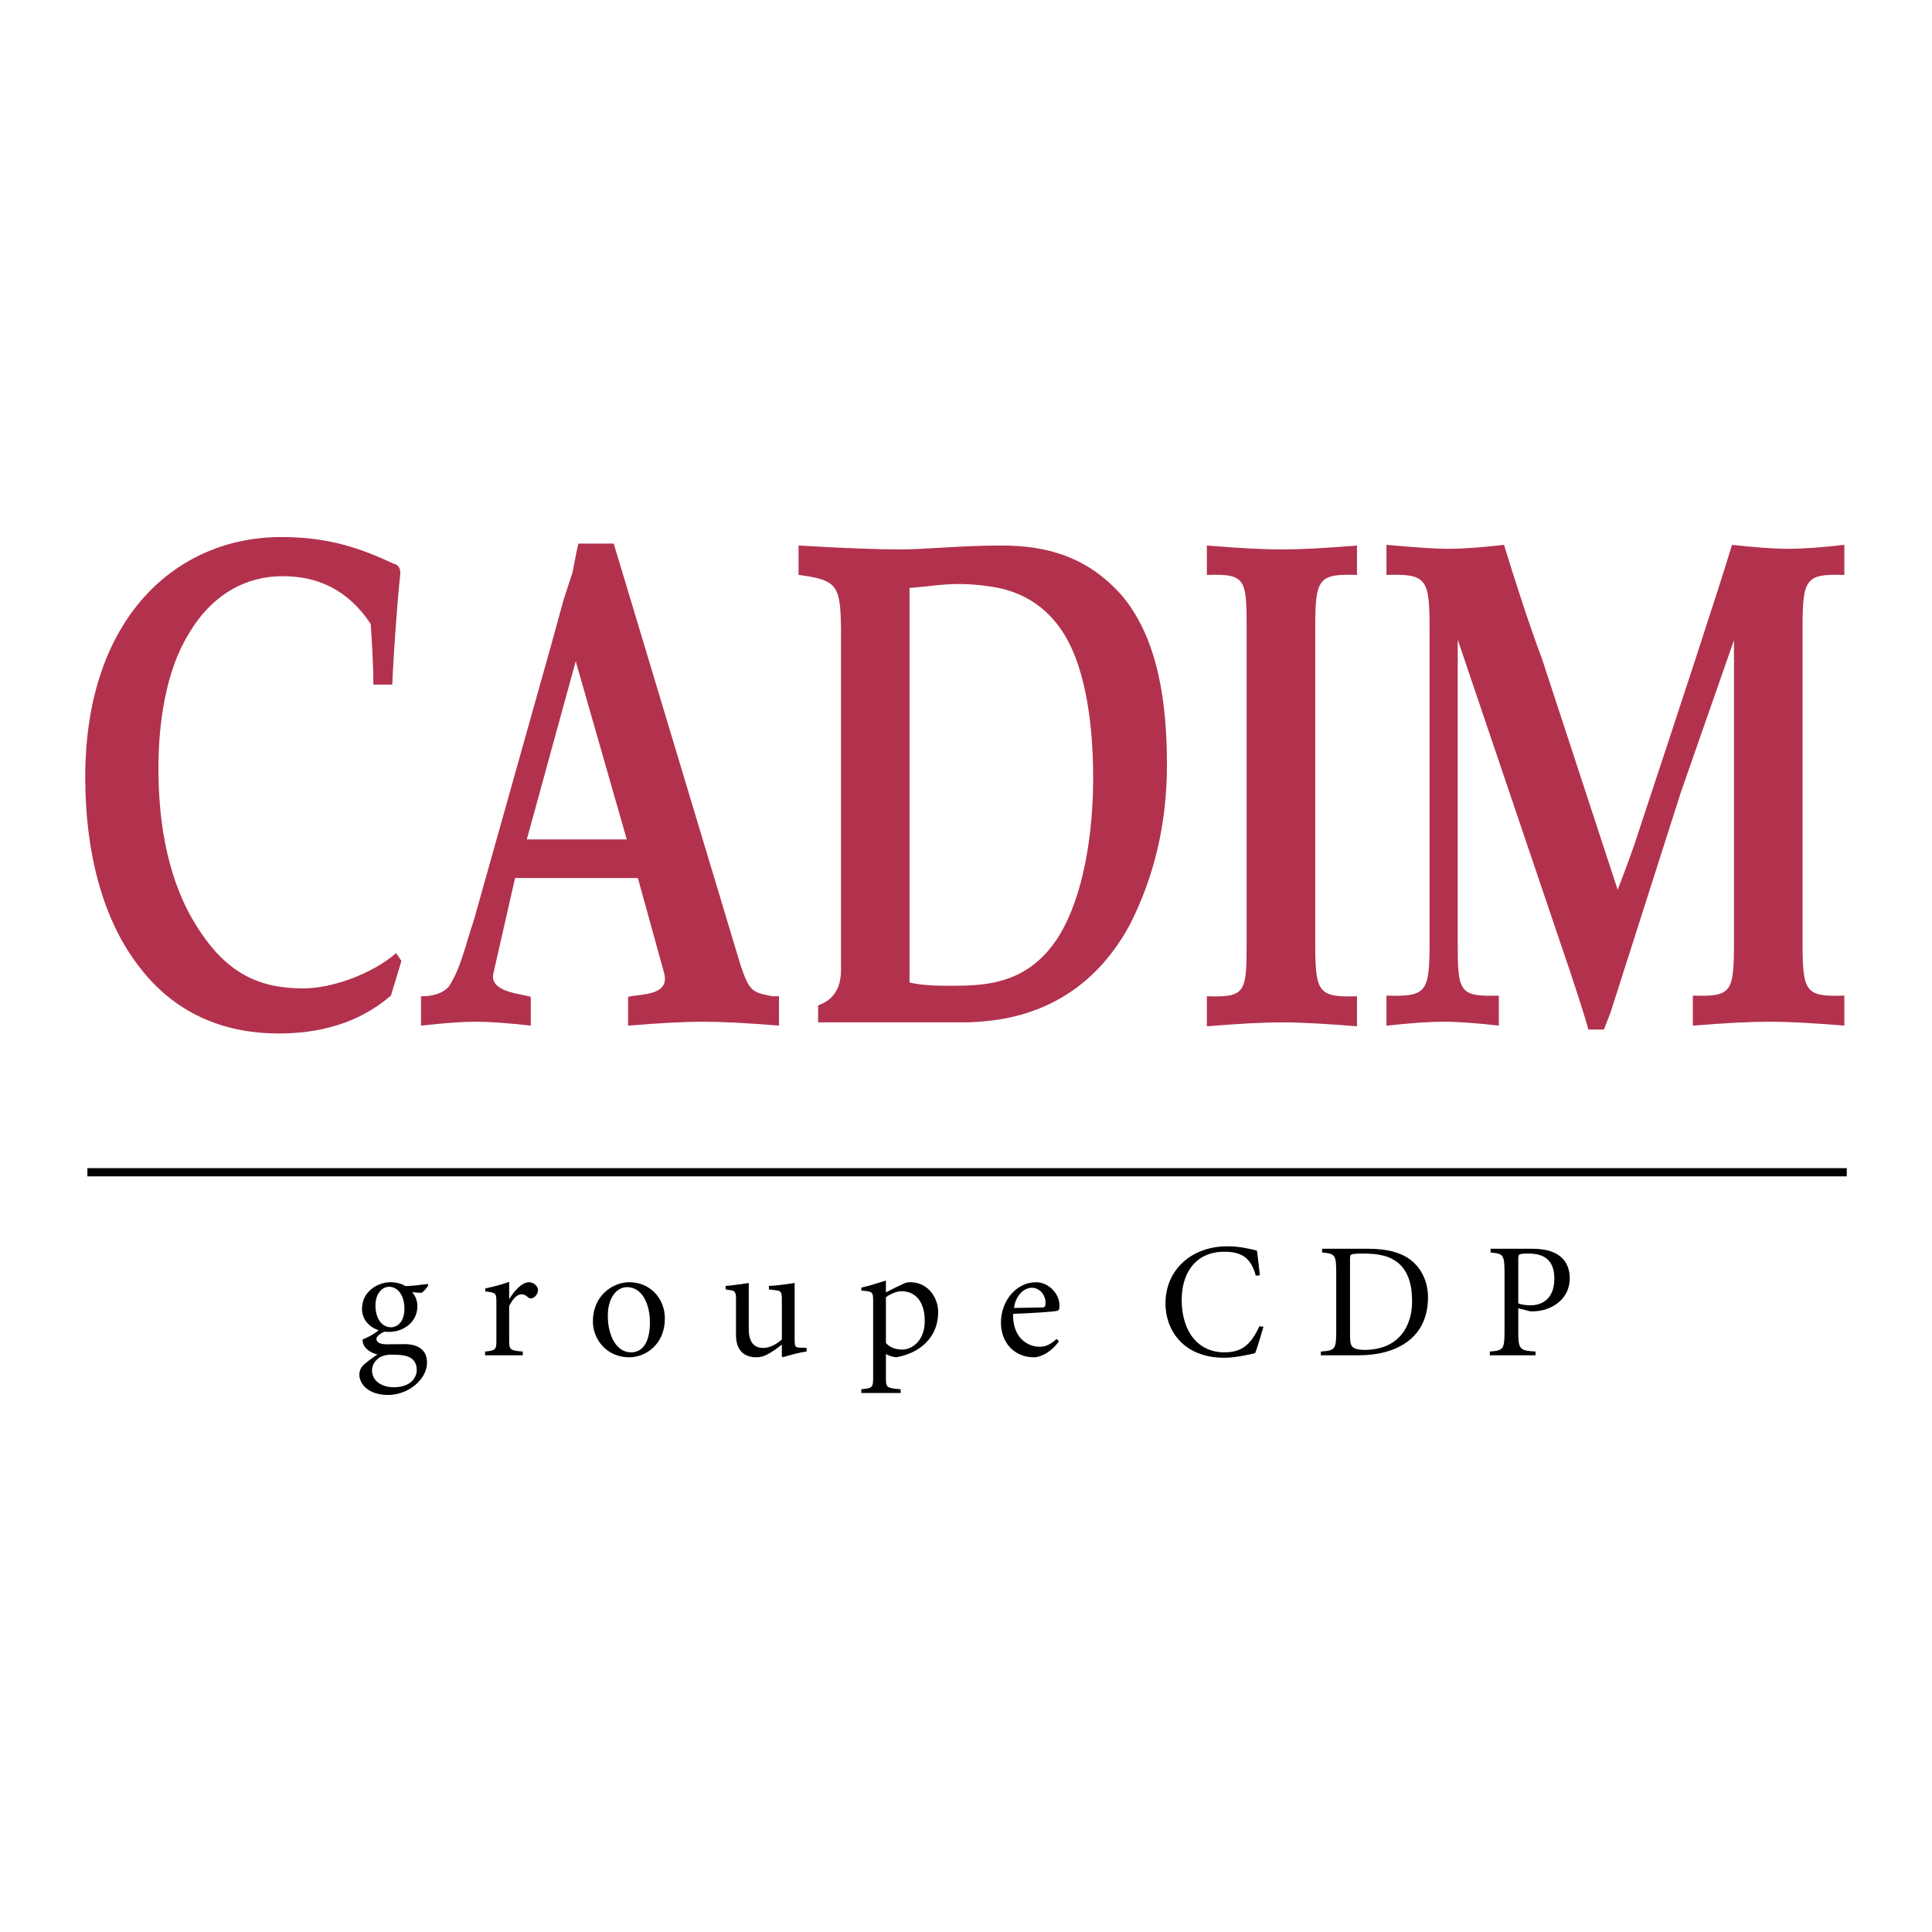
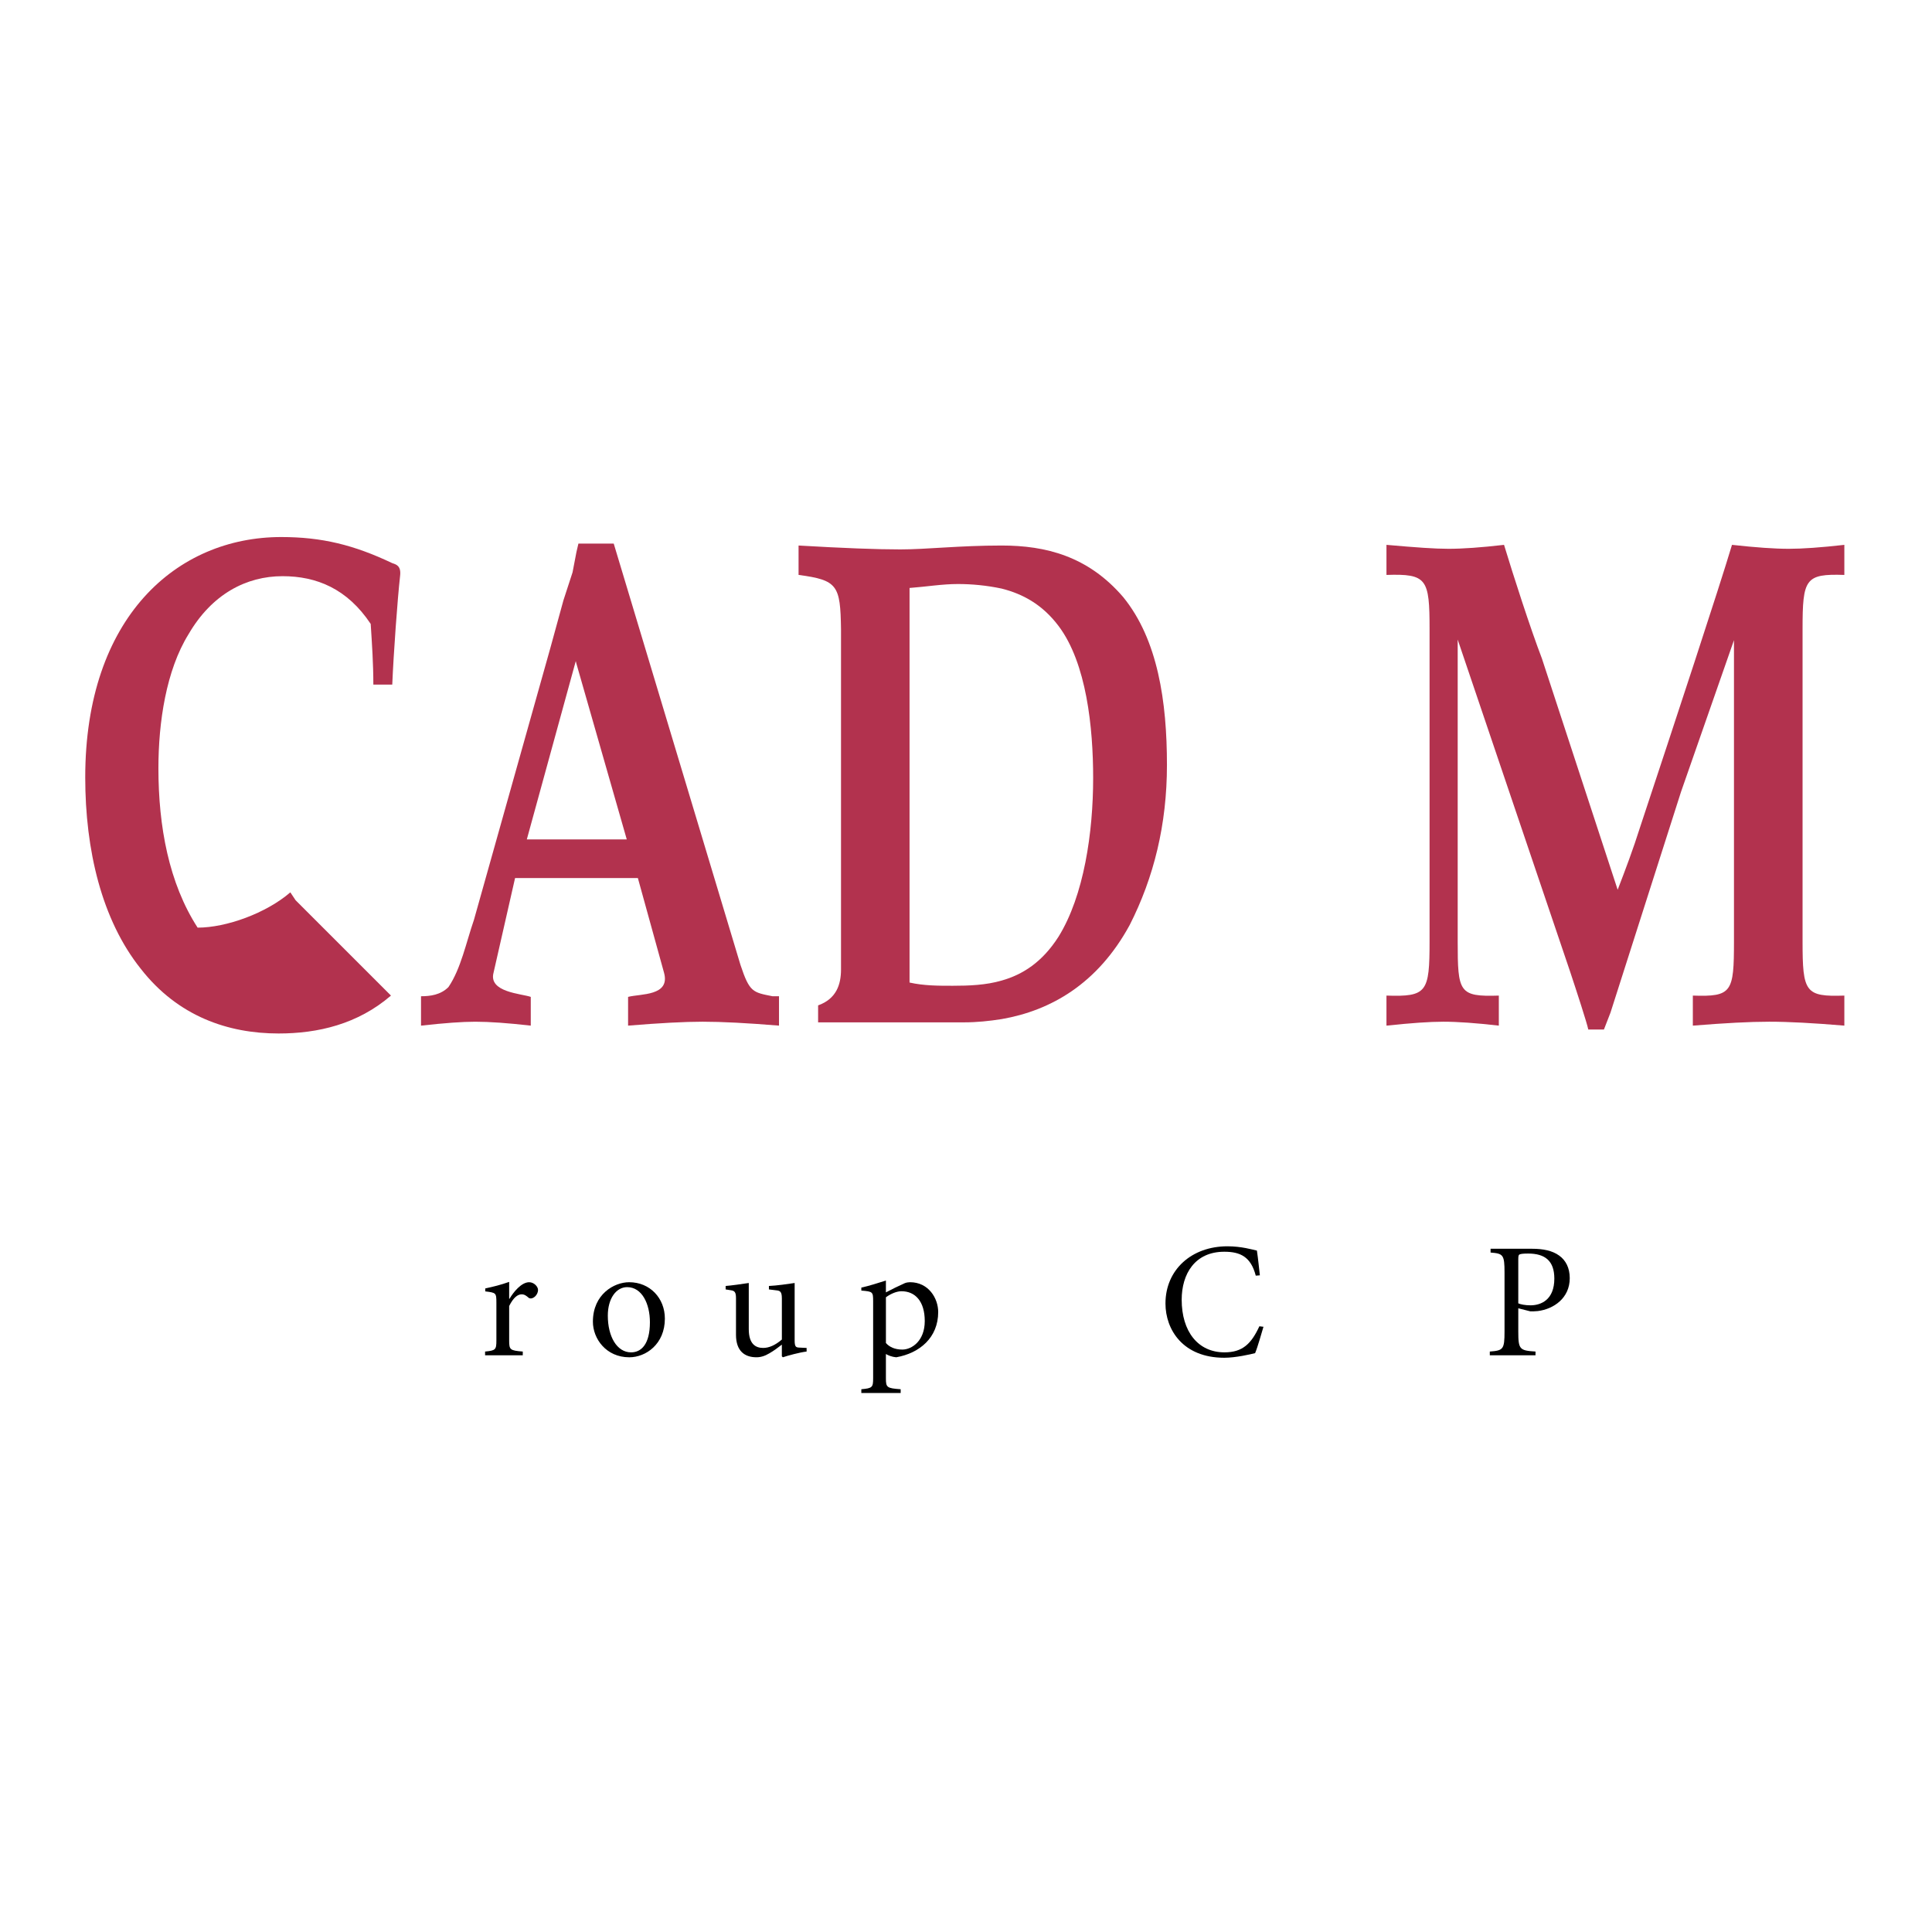
<svg xmlns="http://www.w3.org/2000/svg" version="1.0" id="Layer_1" x="0px" y="0px" width="192.756px" height="192.756px" viewBox="0 0 192.756 192.756" enable-background="new 0 0 192.756 192.756" xml:space="preserve">
  <g>
    <polygon fill-rule="evenodd" clip-rule="evenodd" fill="#FFFFFF" points="0,0 192.756,0 192.756,192.756 0,192.756 0,0  " />
-     <polygon fill-rule="evenodd" clip-rule="evenodd" points="8.721,116.547 184.252,116.547 184.252,117.365 8.721,117.365    8.721,116.547  " />
-     <path fill-rule="evenodd" clip-rule="evenodd" d="M38.814,128.383c0.948,0,1.537,0.968,1.537,2.177c0,1.29-0.688,1.863-1.339,1.863   c-0.933,0-1.553-0.902-1.553-2.173C37.459,129.041,38.145,128.383,38.814,128.383L38.814,128.383z M42.035,128.988   c0.229-0.096,0.57-0.524,0.7-0.754l-0.077-0.131c-0.723,0.1-1.439,0.184-2.195,0.215c-0.406-0.245-0.914-0.392-1.503-0.392   c-1.206,0-2.843,0.866-2.843,2.664c0,1.014,0.685,1.816,1.667,2.127c-0.343,0.294-1.044,0.719-1.603,0.914   c-0.015,0.164,0.02,0.412,0.149,0.638c0.211,0.36,0.685,0.72,1.323,0.865c-0.475,0.311-1.258,0.899-1.473,1.145   c-0.195,0.214-0.325,0.492-0.325,0.884c0,0.887,0.865,2.012,2.861,2.012c2.009,0,3.888-1.538,3.888-3.237   c0-1.603-1.435-1.832-2.204-1.832c-0.623,0-1.312,0.016-1.798,0.016c-0.754,0-1.048-0.227-1.048-0.555   c0-0.244,0.444-0.573,0.803-0.703c0.246,0.019,0.372,0.019,0.475,0.019c1.289,0,2.811-0.853,2.811-2.583   c0-0.477-0.179-0.998-0.524-1.373L42.035,128.988L42.035,128.988z M39.288,138.405c-1.274,0-2.173-0.685-2.173-1.683   c0-0.521,0.276-0.899,0.602-1.175c0.329-0.264,0.771-0.394,1.357-0.394c0.658,0,1.197,0.033,1.671,0.211   c0.49,0.195,0.834,0.607,0.834,1.326C41.579,137.441,40.972,138.405,39.288,138.405L39.288,138.405z" />
    <path fill-rule="evenodd" clip-rule="evenodd" d="M50.799,133.746c0,0.915,0.081,0.998,1.358,1.098v0.375h-3.76v-0.375   c1.045-0.1,1.128-0.183,1.128-1.098v-3.775c0-0.982-0.034-0.999-1.112-1.129v-0.294c0.768-0.165,1.569-0.359,2.387-0.654v1.684   h0.034c0.375-0.636,1.175-1.65,1.959-1.65c0.49,0,0.887,0.44,0.887,0.77c0,0.275-0.183,0.654-0.527,0.803   c-0.177,0.078-0.325,0.047-0.409-0.021c-0.227-0.195-0.406-0.344-0.7-0.344c-0.391,0-0.819,0.312-1.244,1.165V133.746   L50.799,133.746z" />
    <path fill-rule="evenodd" clip-rule="evenodd" d="M62.964,134.925c-1.423,0-2.322-1.588-2.322-3.664   c0-1.715,0.836-2.843,1.928-2.843c1.492,0,2.272,1.683,2.272,3.496C64.842,134.121,63.977,134.925,62.964,134.925L62.964,134.925z    M62.784,135.417c1.653,0,3.55-1.312,3.55-3.859c0-2.046-1.492-3.631-3.565-3.631c-1.489,0-3.615,1.194-3.615,3.938   C59.153,133.566,60.478,135.417,62.784,135.417L62.784,135.417z" />
    <path fill-rule="evenodd" clip-rule="evenodd" d="M78.005,129.512c0-0.604-0.162-0.734-0.505-0.769l-0.785-0.097v-0.344   c0.753-0.034,1.944-0.199,2.567-0.297v5.725c0,0.655,0.13,0.704,0.475,0.72l0.719,0.034v0.359   c-0.688,0.081-1.879,0.406-2.371,0.573l-0.1-0.099v-1.162c-0.375,0.294-0.815,0.619-1.243,0.864   c-0.471,0.282-0.881,0.396-1.29,0.396c-1.162,0-2.042-0.607-2.042-2.244v-3.661c0-0.604-0.146-0.734-0.527-0.784l-0.505-0.081   v-0.344c0.493-0.034,1.687-0.199,2.307-0.297v4.597c0,1.519,0.703,1.882,1.438,1.882c0.574,0,1.197-0.264,1.864-0.838V129.512   L78.005,129.512z" />
    <path fill-rule="evenodd" clip-rule="evenodd" d="M88.387,129.431c0.509-0.375,1.095-0.604,1.554-0.604   c1.376,0,2.322,1.014,2.322,2.977c0,1.979-1.29,2.843-2.238,2.843c-0.75,0-1.292-0.26-1.637-0.654V129.431L88.387,129.431z    M88.387,127.76c-0.834,0.264-1.714,0.543-2.452,0.704v0.297c1.144,0.097,1.178,0.115,1.178,1.079v7.667   c0,0.914-0.08,0.998-1.178,1.098v0.375h3.925v-0.375c-1.39-0.1-1.473-0.184-1.473-1.098v-2.418c0.199,0.13,0.605,0.291,1.029,0.328   c2.341-0.412,4.188-1.965,4.188-4.516c0-1.374-0.967-2.975-2.815-2.975c-0.142,0-0.372,0.032-0.52,0.097   c-0.624,0.279-1.259,0.589-1.882,0.918V127.76L88.387,127.76z" />
-     <path fill-rule="evenodd" clip-rule="evenodd" d="M105.422,133.586c-0.653,0.588-1.143,0.78-1.686,0.78   c-1.176,0-2.713-0.849-2.663-3.282c2.027-0.068,4.058-0.229,4.287-0.279c0.291-0.065,0.341-0.1,0.341-0.604   c0-1.098-1.062-2.273-2.337-2.273c-1.963,0-3.5,1.849-3.5,4.037c0,1.897,1.243,3.453,3.317,3.453c0.439,0,1.571-0.328,2.47-1.602   L105.422,133.586L105.422,133.586z M101.173,130.494c0.13-1.212,0.979-2.012,1.764-2.012c0.853,0,1.373,0.787,1.373,1.438   c0,0.44-0.065,0.524-0.292,0.524L101.173,130.494L101.173,130.494z" />
    <path fill-rule="evenodd" clip-rule="evenodd" d="M125.288,127.273c-0.49-1.882-1.535-2.387-3.141-2.387   c-2.941,0-4.25,2.223-4.25,4.789c0,3.156,1.618,5.249,4.269,5.249c1.829,0,2.682-0.881,3.482-2.601l0.408,0.049   c-0.214,0.703-0.573,2.013-0.834,2.632c-0.459,0.115-1.932,0.459-3.075,0.459c-4.135,0-5.868-2.812-5.868-5.413   c0-3.366,2.601-5.707,6.182-5.707c1.386,0,2.483,0.328,2.941,0.428c0.131,0.899,0.195,1.615,0.295,2.468L125.288,127.273   L125.288,127.273z" />
-     <path fill-rule="evenodd" clip-rule="evenodd" d="M134.69,125.621c0-0.326,0.047-0.425,0.146-0.459   c0.13-0.046,0.359-0.096,1.175-0.096c1.312,0,2.242,0.194,2.88,0.536c1.634,0.853,1.994,2.601,1.994,4.254   c0,2.451-1.324,4.823-4.756,4.823c-0.555,0-0.952-0.1-1.163-0.275c-0.229-0.199-0.275-0.527-0.275-1.278V125.621L134.69,125.621z    M131.91,124.589v0.378c1.276,0.1,1.406,0.214,1.406,1.994v5.887c0,1.782-0.13,1.896-1.536,1.996v0.375h3.756   c3.845,0,6.936-1.748,6.936-5.788c0-1.504-0.604-2.699-1.423-3.469c-1.045-0.979-2.616-1.373-4.561-1.373H131.91L131.91,124.589z" />
    <path fill-rule="evenodd" clip-rule="evenodd" d="M151.48,125.59c0-0.329,0.046-0.409,0.149-0.443   c0.127-0.049,0.356-0.08,0.83-0.08c1.684,0,2.617,0.719,2.617,2.501c0,2.124-1.34,2.664-2.372,2.664   c-0.555,0-1.011-0.097-1.225-0.196V125.59L151.48,125.59z M151.48,130.528l1.209,0.307c0.198,0,0.475,0,0.738-0.03   c1.568-0.195,3.188-1.277,3.188-3.286c0-1.03-0.41-1.786-1.045-2.242c-0.688-0.505-1.622-0.688-2.717-0.688h-4.138v0.378   c1.258,0.1,1.392,0.214,1.392,1.994v5.887c0,1.782-0.134,1.896-1.469,1.996v0.375h4.56v-0.375c-1.587-0.1-1.718-0.214-1.718-1.996   V130.528L151.48,130.528z" />
-     <path fill-rule="evenodd" clip-rule="evenodd" fill="#B2324E" d="M39.006,99.33c-3.323,2.863-7.297,3.781-11.209,3.781   c-5.02,0-10.036-1.693-13.75-6.454c-3.909-4.89-5.543-11.862-5.543-19.097c0-15.969,9.127-23.979,19.553-23.979   c4.04,0,7.238,0.778,11.079,2.604c0.392,0.13,0.913,0.263,0.779,1.302c-0.257,2.285-0.647,7.691-0.779,10.816h-1.887   c0-2.083-0.134-4.04-0.264-6.055c-2.346-3.524-5.41-4.762-8.798-4.762c-3.586,0-7.037,1.764-9.383,5.801   c-2.217,3.586-2.999,8.736-2.999,13.364c0,5.797,1.042,11.464,3.912,15.9c2.934,4.622,6.188,6.061,10.56,6.061   c2.861,0,6.838-1.438,9.251-3.522l0.521,0.785L39.006,99.33L39.006,99.33z" />
+     <path fill-rule="evenodd" clip-rule="evenodd" fill="#B2324E" d="M39.006,99.33c-3.323,2.863-7.297,3.781-11.209,3.781   c-5.02,0-10.036-1.693-13.75-6.454c-3.909-4.89-5.543-11.862-5.543-19.097c0-15.969,9.127-23.979,19.553-23.979   c4.04,0,7.238,0.778,11.079,2.604c0.392,0.13,0.913,0.263,0.779,1.302c-0.257,2.285-0.647,7.691-0.779,10.816h-1.887   c0-2.083-0.134-4.04-0.264-6.055c-2.346-3.524-5.41-4.762-8.798-4.762c-3.586,0-7.037,1.764-9.383,5.801   c-2.217,3.586-2.999,8.736-2.999,13.364c0,5.797,1.042,11.464,3.912,15.9c2.861,0,6.838-1.438,9.251-3.522l0.521,0.785L39.006,99.33L39.006,99.33z" />
    <path fill-rule="evenodd" clip-rule="evenodd" fill="#B2324E" d="M73.876,96.266L61.231,54.232h-3.522l-0.198,0.85L57.124,57.1   l-0.912,2.8l-1.305,4.755l-7.62,27.113c-0.785,2.279-1.305,4.89-2.545,6.712c-0.781,0.785-1.826,0.915-2.737,0.915v2.933   c2.346-0.261,4.104-0.391,5.41-0.391c1.429,0,3.255,0.13,5.54,0.391V99.46c-0.918-0.326-4.238-0.456-3.714-2.413l2.148-9.445H63.64   l2.61,9.445c0.648,2.348-2.35,2.087-3.586,2.413v2.867c3.192-0.261,5.667-0.391,7.428-0.391c1.959,0,4.43,0.13,7.629,0.391v-2.933   h-0.654C75.11,99.004,74.784,99.004,73.876,96.266L73.876,96.266z M57.511,83.751H52.56l4.885-17.792l0.066,0.26l5.022,17.531   H57.511L57.511,83.751z" />
    <path fill-rule="evenodd" clip-rule="evenodd" fill="#B2324E" d="M112.063,59.573c-3.519-4.104-7.757-5.146-12.125-5.146   c-4.232,0-7.49,0.388-10.103,0.388c-2.406,0-5.667-0.127-10.162-0.388v2.933c3.909,0.518,4.169,1.044,4.235,5.41v33.952   c0,1.5-0.459,2.932-2.285,3.586v1.693h14.536c1.306,0,2.546-0.131,3.779-0.326c4.893-0.849,9.58-3.519,12.772-9.387   c2.418-4.756,3.717-10.039,3.717-15.966C116.428,70.002,115.517,63.812,112.063,59.573L112.063,59.573z M105.605,93.461   c-1.624,2.542-3.581,3.779-5.667,4.368c-1.565,0.458-3.258,0.521-4.886,0.521c-1.432,0-2.871,0-4.306-0.322V58.662   c1.702-0.13,3.261-0.394,4.827-0.394c1.367,0,2.868,0.136,4.365,0.456c2.086,0.527,4.043,1.568,5.667,3.72   c2.806,3.713,3.459,10.166,3.459,15.184C109.064,83.036,108.153,89.356,105.605,93.461L105.605,93.461z" />
-     <path fill-rule="evenodd" clip-rule="evenodd" fill="#B2324E" d="M124.376,62.771c0-5.022-0.062-5.541-3.968-5.41v-2.933   c3.256,0.261,5.534,0.388,7.486,0.388c1.96,0,4.238-0.127,7.493-0.388v2.933c-3.903-0.131-4.166,0.388-4.166,5.41v31.214   c0,5.019,0.263,5.54,4.166,5.41v2.998c-3.255-0.261-5.533-0.391-7.493-0.391c-1.952,0-4.23,0.13-7.486,0.391v-2.998   c3.906,0.13,3.968-0.391,3.968-5.41V62.771L124.376,62.771z" />
    <path fill-rule="evenodd" clip-rule="evenodd" fill="#B2324E" d="M172.998,63.873l-5.281,15.123l-7.035,22.025l-0.657,1.693h-1.562   c-0.13-0.648-1.171-3.842-1.82-5.794l-11.209-33.109V93.92c0,5.084,0.126,5.54,4.104,5.41v2.997   c-2.285-0.261-4.104-0.391-5.541-0.391c-1.369,0-3.195,0.13-5.669,0.391V99.33c4.039,0.13,4.3-0.326,4.3-5.41V62.771   c0-5.022-0.261-5.541-4.3-5.41v-3.001c2.998,0.264,4.82,0.394,6.19,0.394c1.429,0,3.255-0.13,5.54-0.394   c0.908,3.001,2.607,8.28,3.779,11.34l7.558,23.071c0.781-2.021,1.565-4.107,2.22-6.191c3.581-10.816,7.881-23.855,9.186-28.22   c2.409,0.264,4.235,0.394,5.674,0.394c1.367,0,3.193-0.13,5.536-0.394v3.001c-3.909-0.131-4.169,0.388-4.169,5.41V93.92   c0,5.084,0.26,5.54,4.169,5.41v2.997c-3.131-0.261-5.536-0.391-7.496-0.391c-1.953,0-4.361,0.13-7.62,0.391V99.33   c3.906,0.13,4.104-0.326,4.104-5.41V63.873L172.998,63.873z" />
  </g>
</svg>